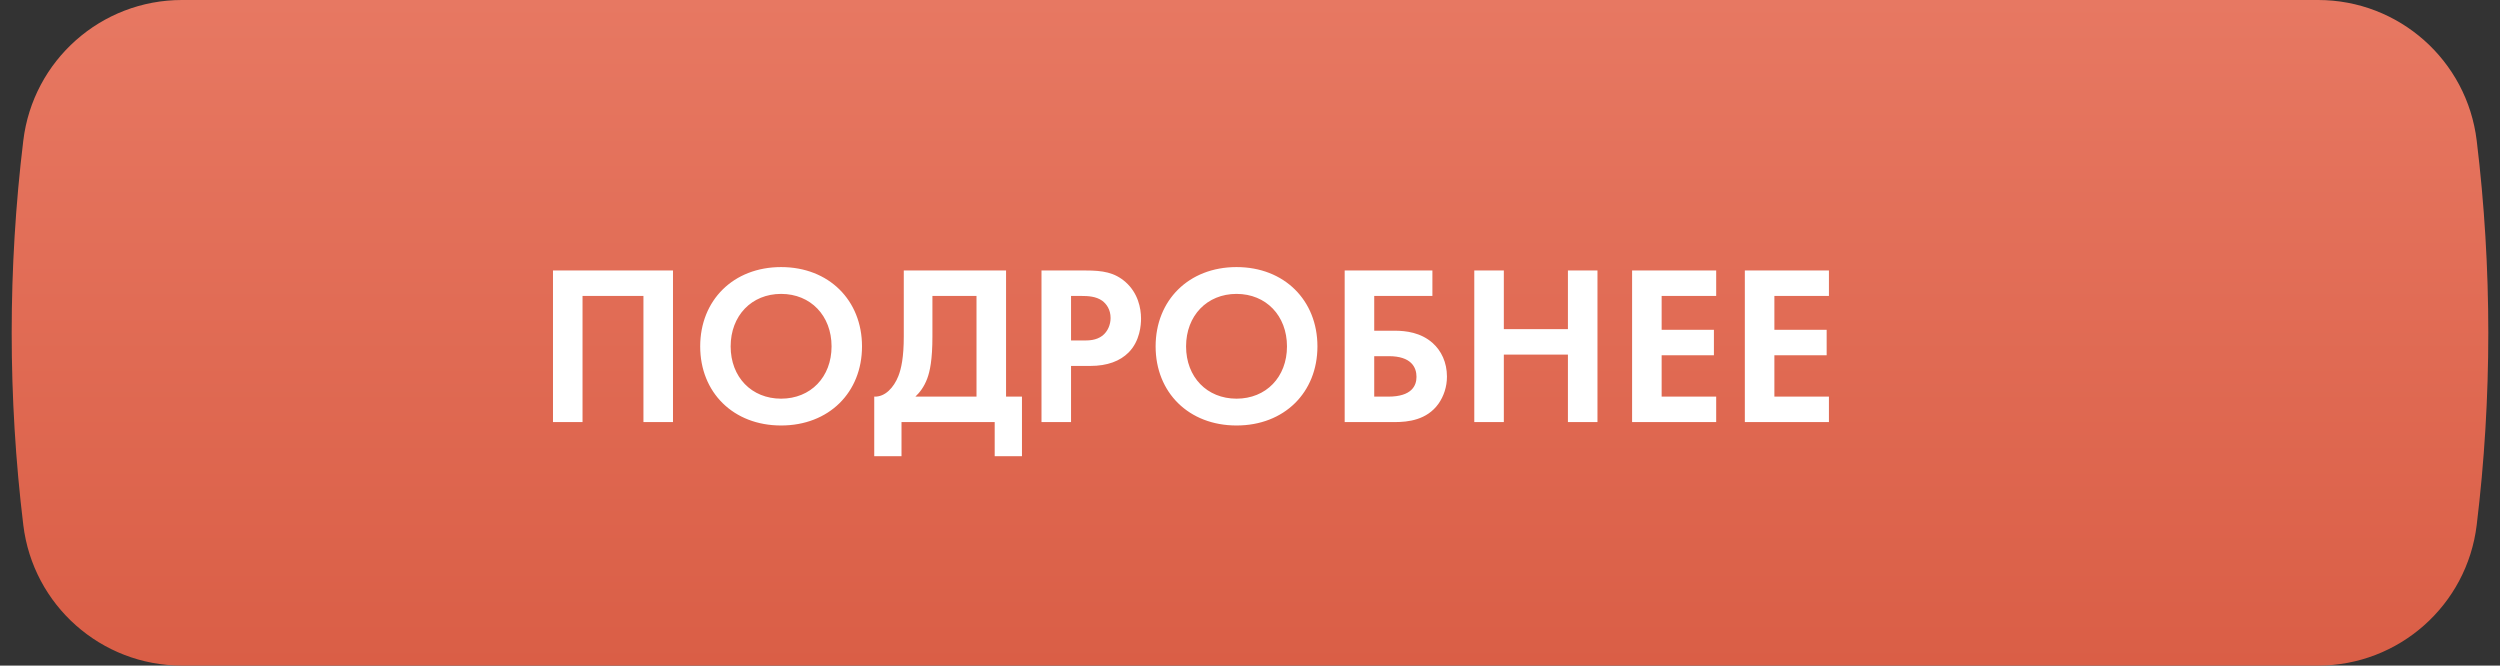
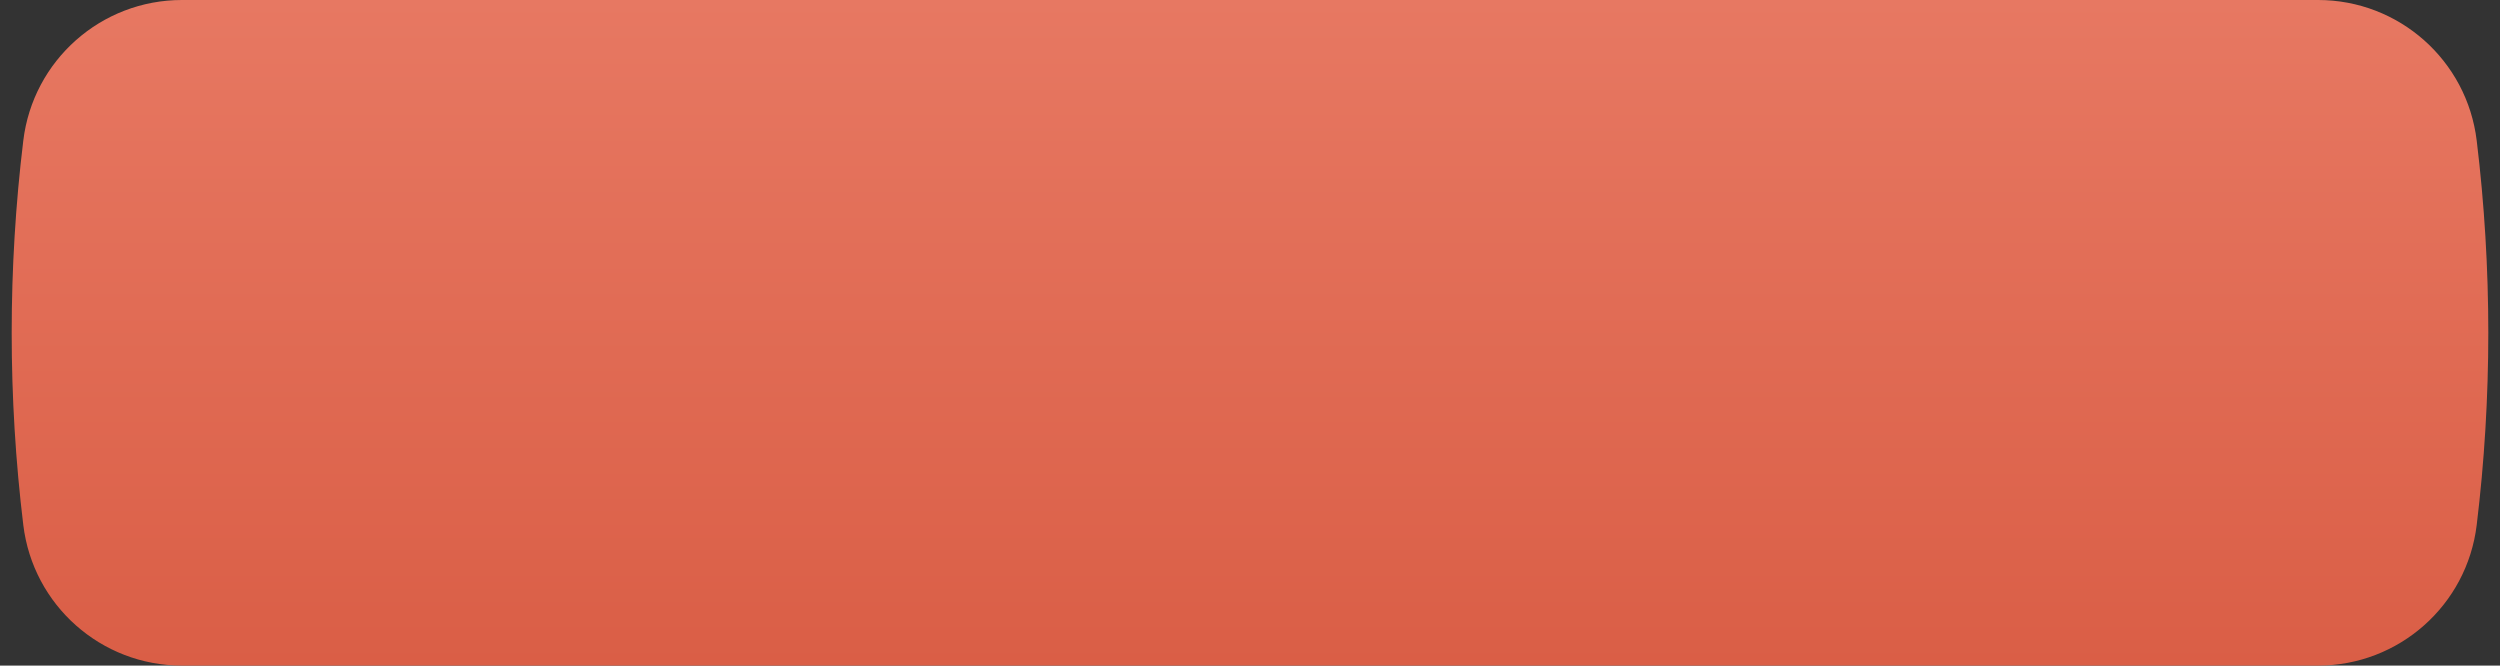
<svg xmlns="http://www.w3.org/2000/svg" width="154" height="41" viewBox="0 0 154 41" fill="none">
  <rect x="0" y="0" width="154" height="41" fill="#333333" stroke="none" />
  <path d="M1.435 8.66C2.033 3.717 6.228 0 11.207 0H142.793C147.772 0 151.967 3.717 152.565 8.66V8.66C153.518 16.524 153.518 24.476 152.565 32.34V32.34C151.967 37.283 147.772 41 142.793 41H11.207C6.228 41 2.033 37.283 1.435 32.34V32.34C0.482 24.476 0.482 16.524 1.435 8.66V8.66Z" fill="url(#paint0_linear_87_2468)" />
-   <path d="M34.064 16.662V26H35.884V18.23H39.636V26H41.456V16.662H34.064ZM48.116 16.452C45.176 16.452 43.132 18.496 43.132 21.338C43.132 24.18 45.176 26.21 48.116 26.21C51.056 26.21 53.1 24.18 53.1 21.338C53.1 18.496 51.056 16.452 48.116 16.452ZM48.116 24.558C46.296 24.558 45.008 23.228 45.008 21.338C45.008 19.448 46.296 18.104 48.116 18.104C49.936 18.104 51.224 19.448 51.224 21.338C51.224 23.228 49.936 24.558 48.116 24.558ZM55.673 16.662V20.722C55.673 22.01 55.519 22.71 55.337 23.172C55.057 23.872 54.525 24.46 53.853 24.432V28.1H55.533V26H61.273V28.1H62.953V24.432H61.973V16.662H55.673ZM57.437 18.23H60.153V24.432H56.387C56.653 24.18 56.919 23.844 57.115 23.326C57.283 22.878 57.437 22.164 57.437 20.722V18.23ZM64.156 16.662V26H65.976V22.542H67.152C68.23 22.542 69 22.234 69.518 21.716C70.232 21.002 70.288 19.994 70.288 19.63C70.288 18.958 70.092 18.048 69.336 17.376C68.65 16.774 67.922 16.662 66.872 16.662H64.156ZM65.976 18.23H66.606C67.04 18.23 67.516 18.258 67.894 18.524C68.16 18.72 68.412 19.07 68.412 19.588C68.412 19.994 68.244 20.414 67.908 20.68C67.516 20.974 67.068 20.974 66.718 20.974H65.976V18.23ZM76.17 16.452C73.23 16.452 71.186 18.496 71.186 21.338C71.186 24.18 73.23 26.21 76.17 26.21C79.11 26.21 81.154 24.18 81.154 21.338C81.154 18.496 79.11 16.452 76.17 16.452ZM76.17 24.558C74.35 24.558 73.062 23.228 73.062 21.338C73.062 19.448 74.35 18.104 76.17 18.104C77.99 18.104 79.278 19.448 79.278 21.338C79.278 23.228 77.99 24.558 76.17 24.558ZM82.832 26H85.926C86.738 26 87.9 25.874 88.614 24.866C88.936 24.404 89.132 23.83 89.132 23.2C89.132 22.318 88.782 21.604 88.25 21.128C87.522 20.484 86.612 20.372 85.912 20.372H84.652V18.23H88.236V16.662H82.832V26ZM84.652 21.94H85.548C86.934 21.94 87.256 22.626 87.256 23.214C87.256 23.746 86.976 24.432 85.52 24.432H84.652V21.94ZM92.636 16.662H90.816V26H92.636V21.842H96.584V26H98.404V16.662H96.584V20.274H92.636V16.662ZM105.717 16.662H100.537V26H105.717V24.432H102.357V21.884H105.577V20.316H102.357V18.23H105.717V16.662ZM112.662 16.662H107.482V26H112.662V24.432H109.302V21.884H112.522V20.316H109.302V18.23H112.662V16.662Z" fill="white" />
  <defs>
    <linearGradient id="paint0_linear_87_2468" x1="77" y1="0" x2="77" y2="41" gradientUnits="userSpaceOnUse">
      <stop stop-color="#E77862" />
      <stop offset="1" stop-color="#DA5E46" />
    </linearGradient>
  </defs>
</svg>